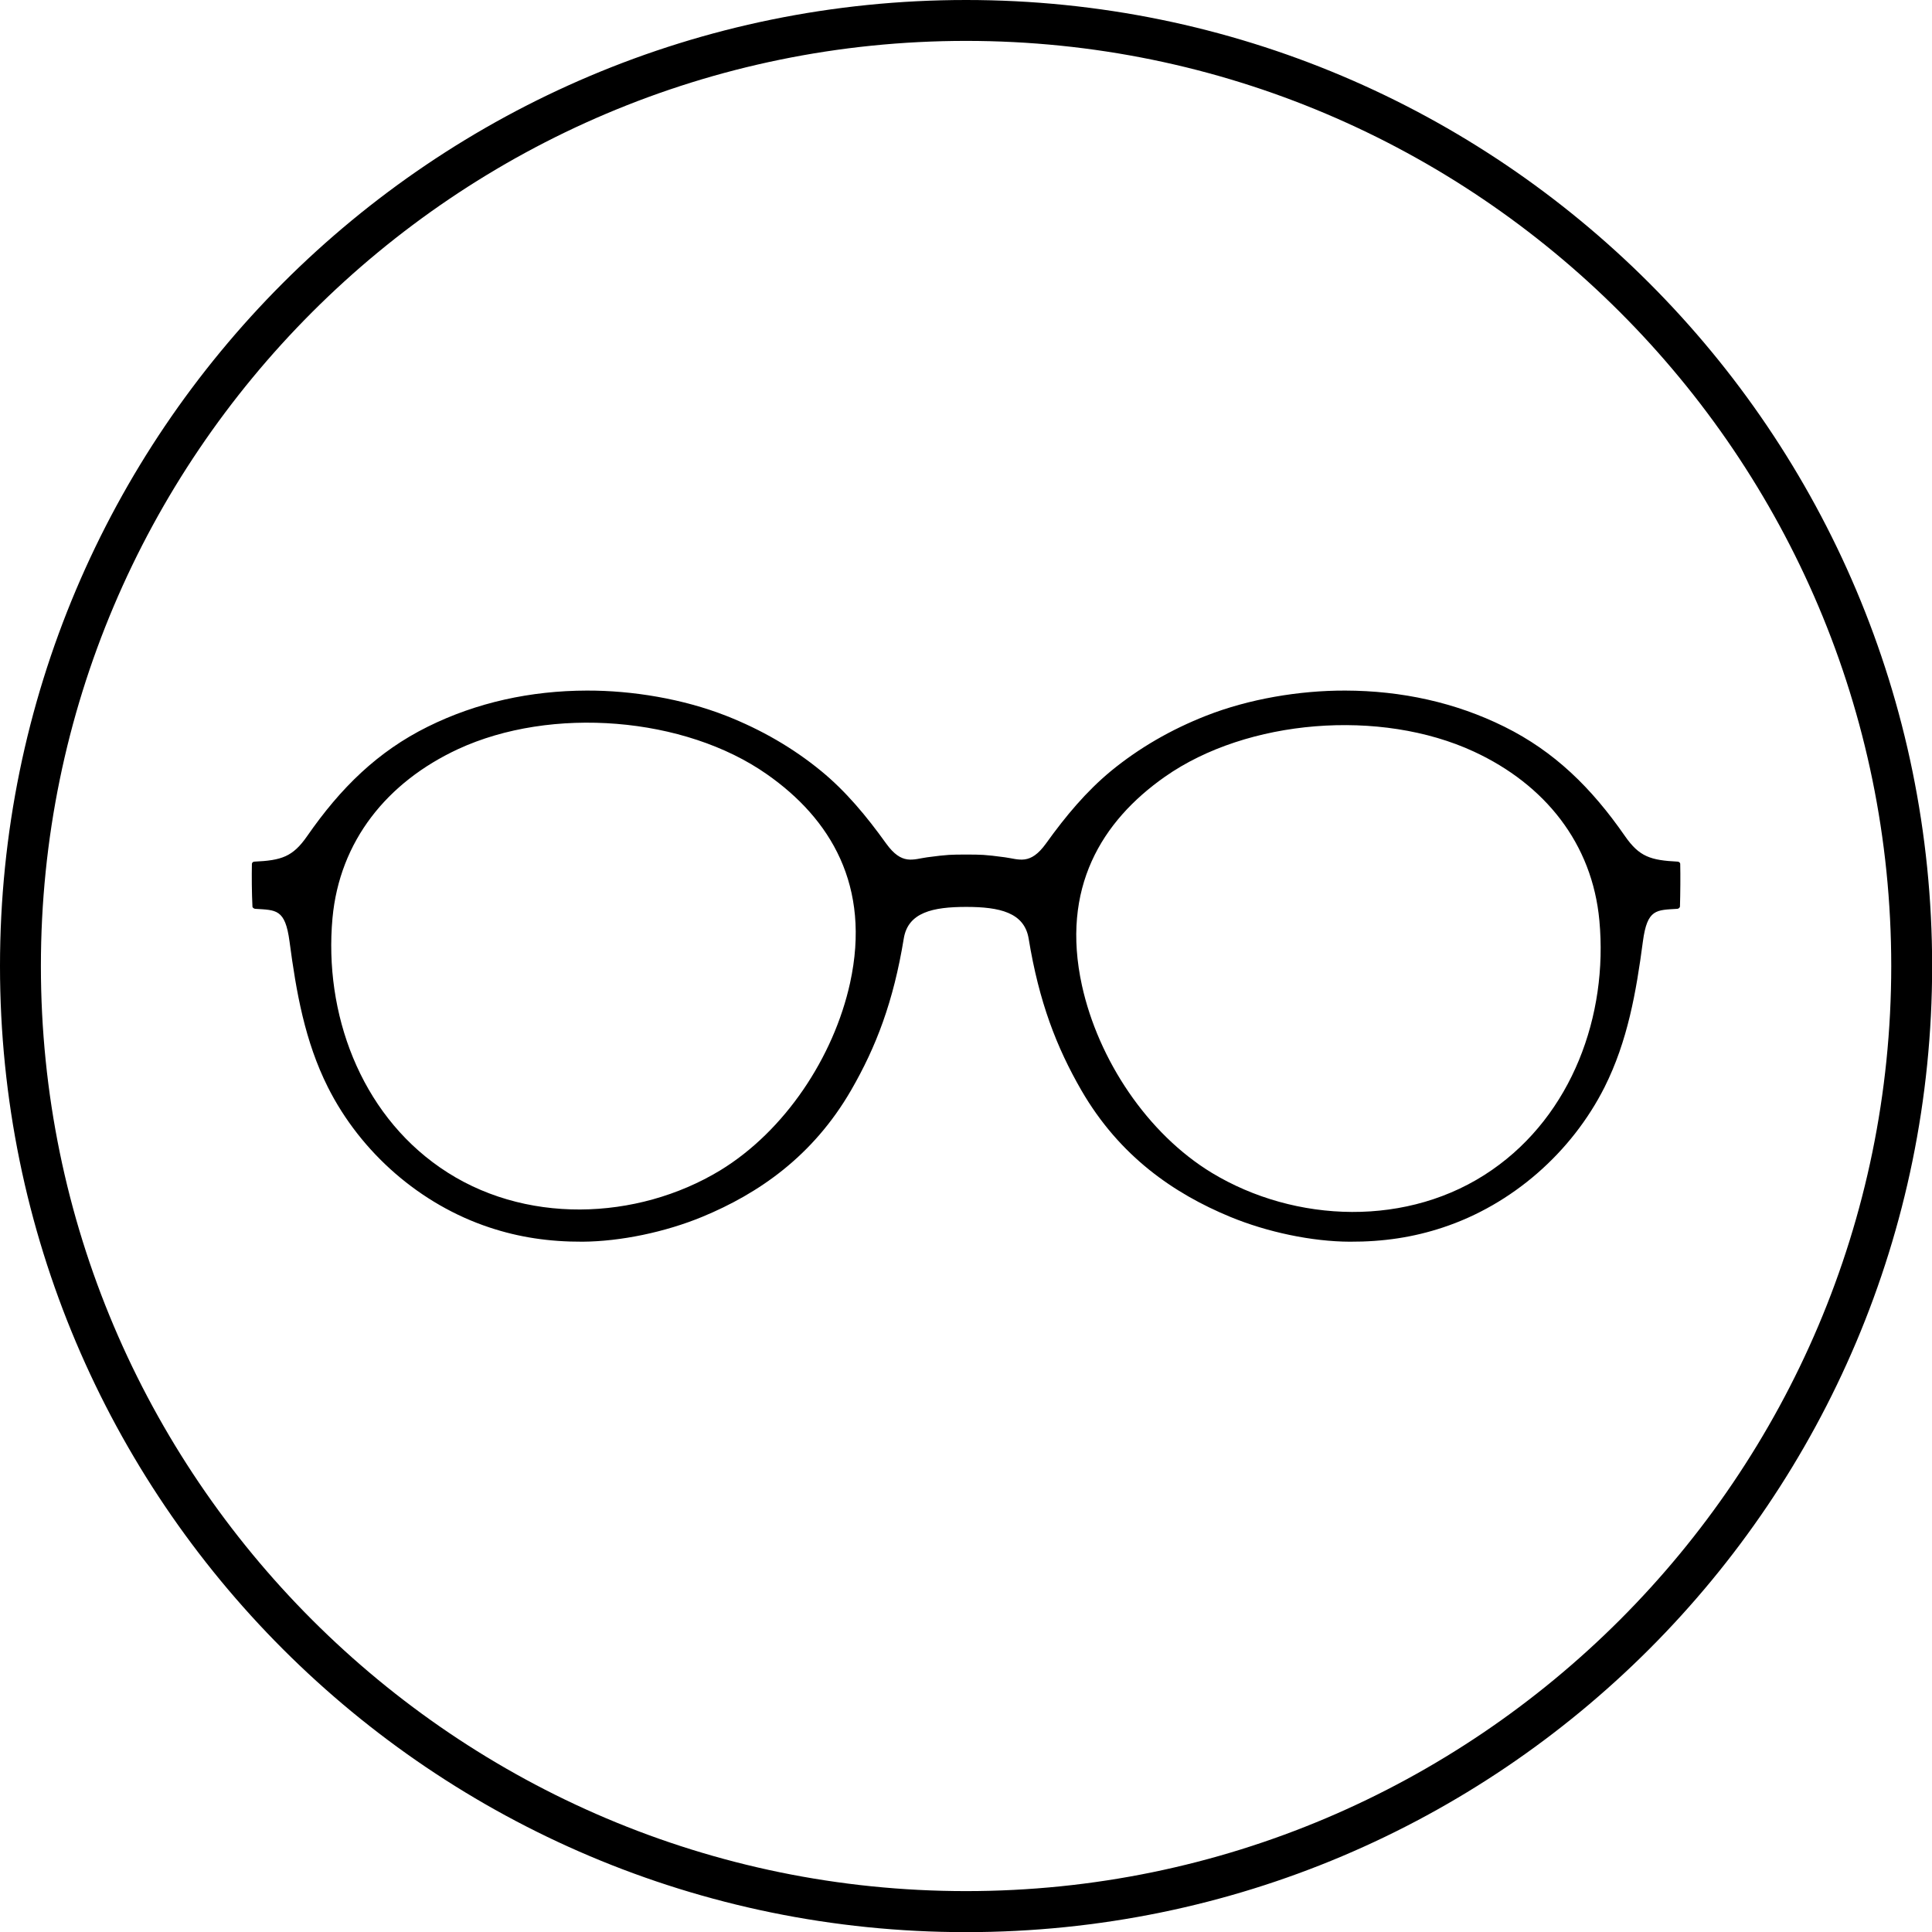
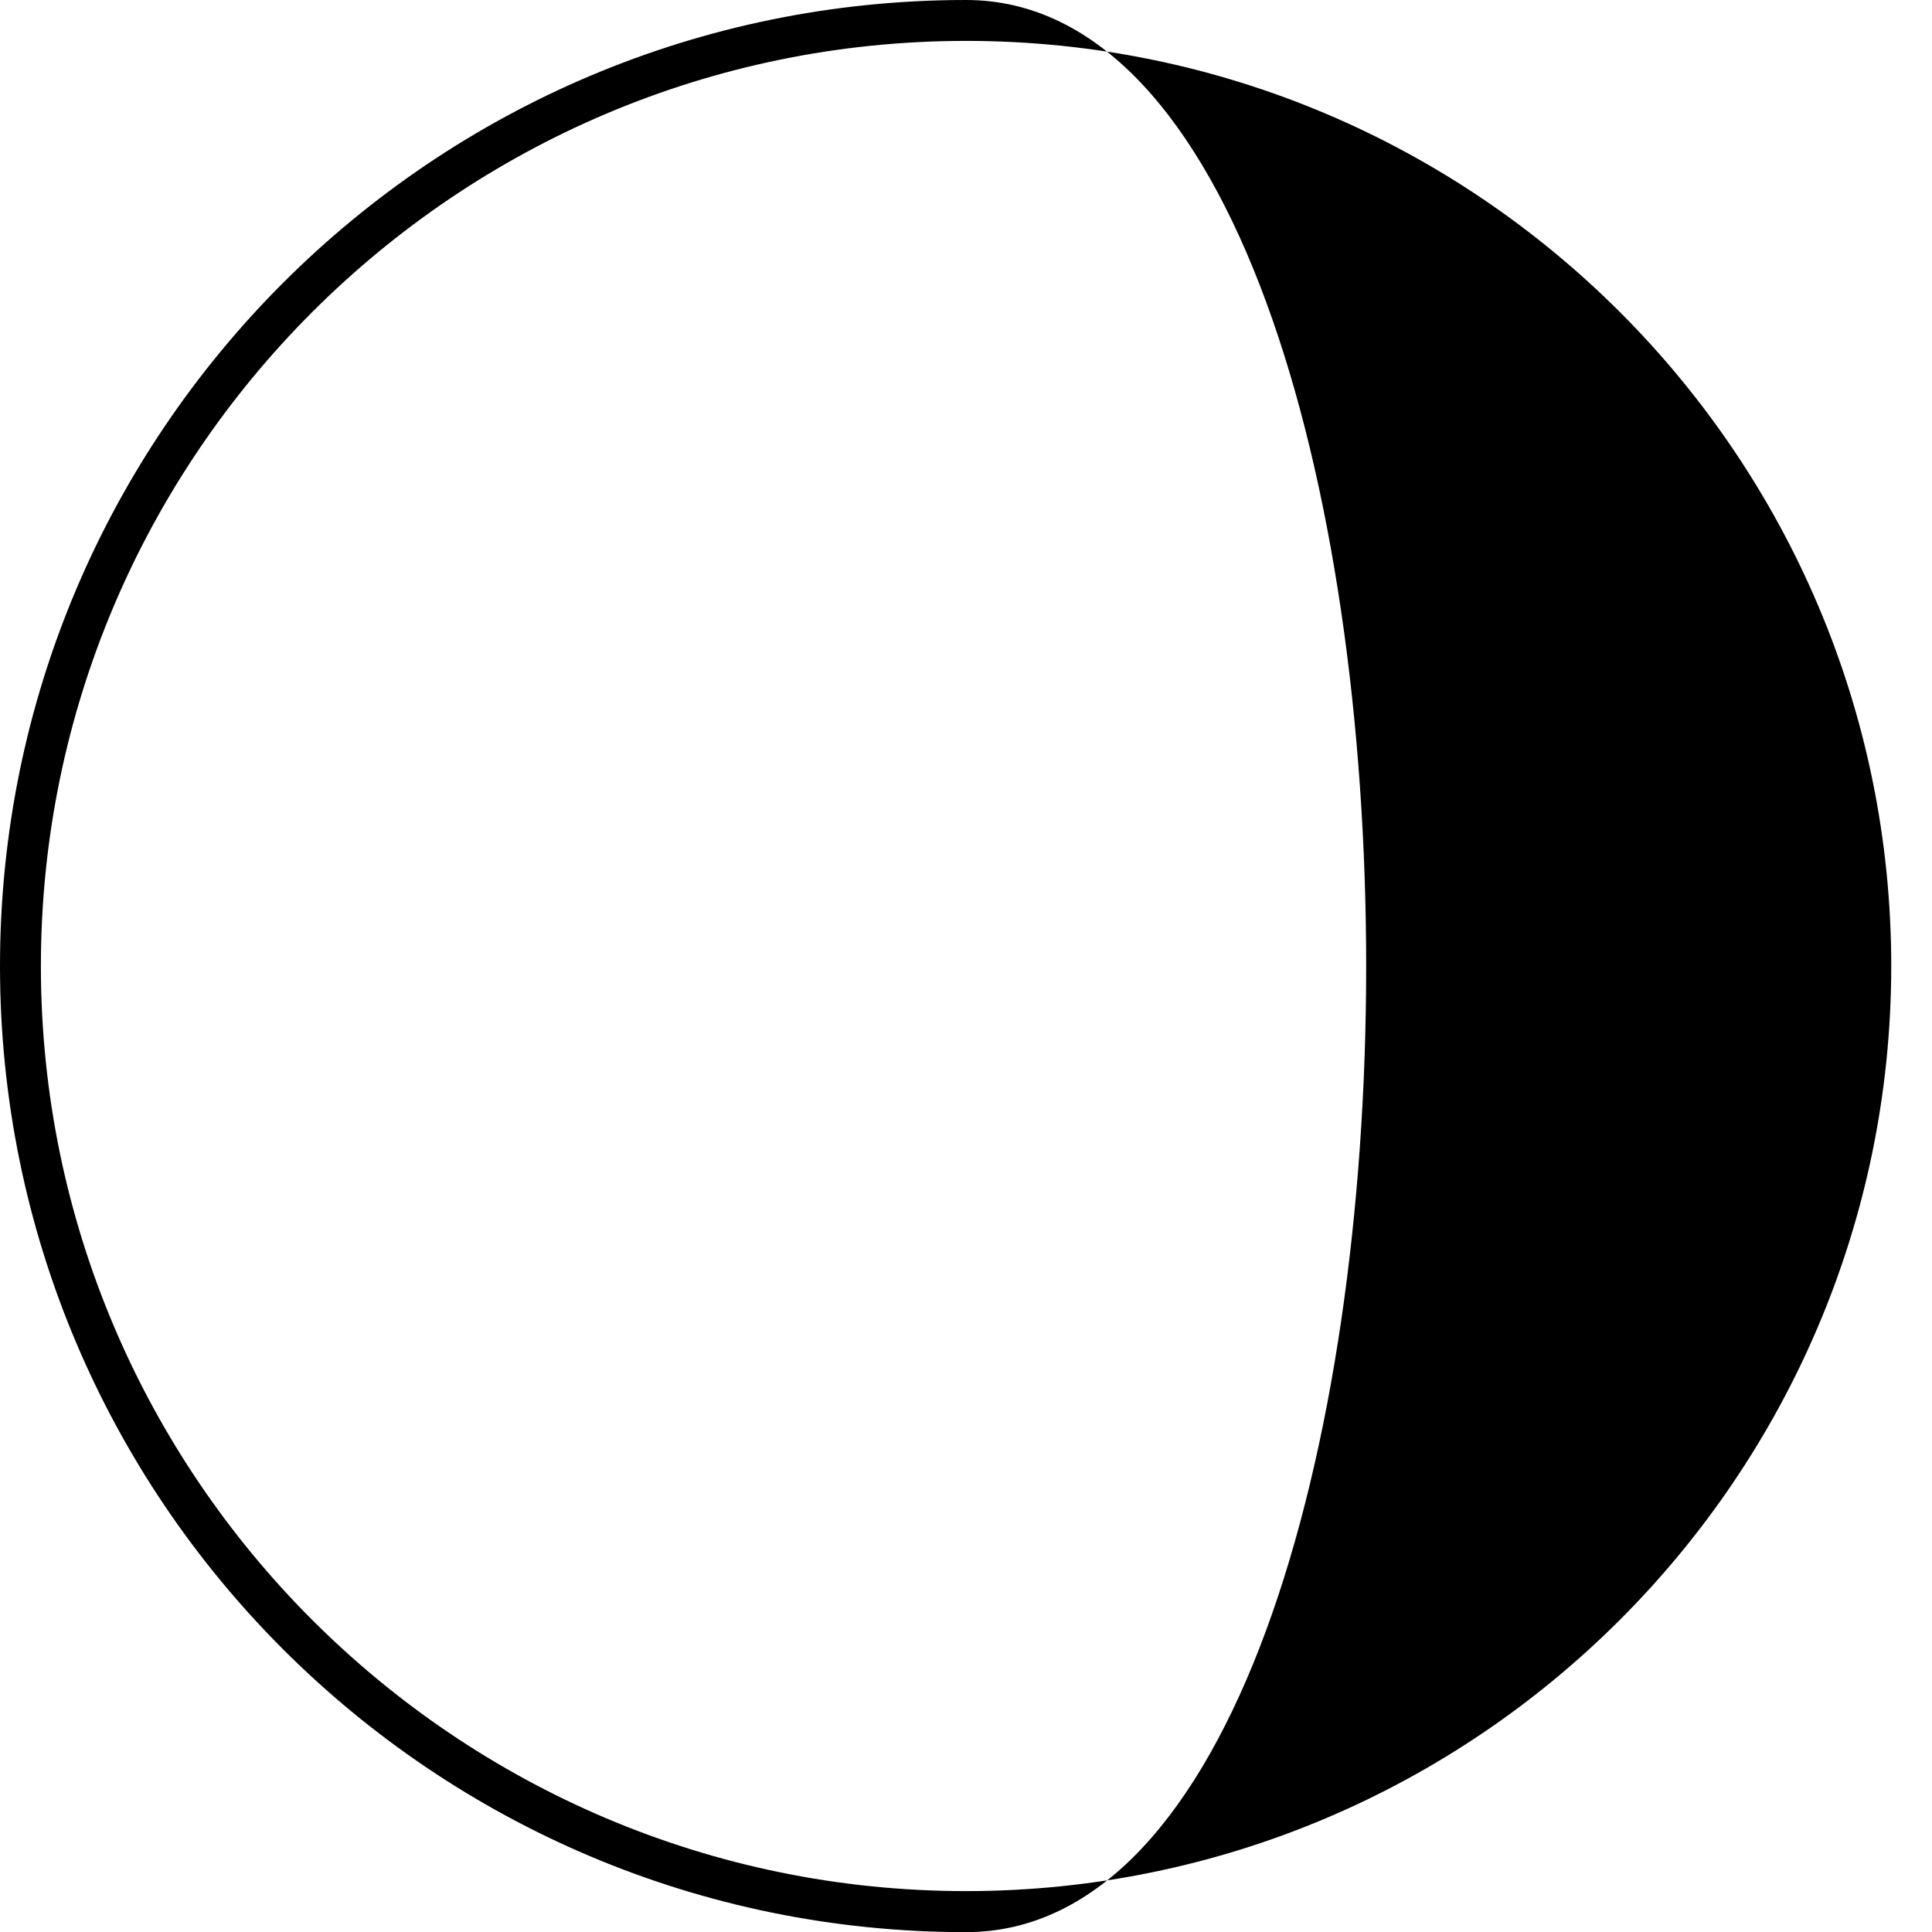
<svg xmlns="http://www.w3.org/2000/svg" version="1.1" id="Ebene_1" x="0px" y="0px" viewBox="0 0 141.73 141.73" style="enable-background:new 0 0 141.73 141.73;" xml:space="preserve">
  <style type="text/css">
	.st0{fill-rule:evenodd;clip-rule:evenodd;}
</style>
-   <path class="st0" d="M123.26,63.37c0-0.08-0.09-0.15-0.17-0.16c-2.01-0.1-2.83-0.36-3.88-1.87c-2.47-3.56-5.18-6.21-8.85-8.03  c-3.59-1.78-7.55-2.64-11.67-2.65c-3.36-0.01-7.07,0.61-10.22,1.85c-2.57,1.01-4.91,2.36-6.98,4.06c-1.8,1.49-3.3,3.28-4.75,5.3  c-1.17,1.63-1.98,1.16-3.02,1.02c-1.49-0.2-1.77-0.2-2.85-0.2c-1.08,0-1.35,0-2.85,0.2c-1.04,0.14-1.85,0.61-3.02-1.02  c-1.45-2.02-2.95-3.82-4.75-5.3c-2.07-1.7-4.41-3.05-6.98-4.06c-3.16-1.24-6.87-1.86-10.22-1.85c-4.12,0.01-8.08,0.87-11.67,2.65  c-3.67,1.82-6.38,4.47-8.85,8.03c-1.05,1.51-1.87,1.78-3.88,1.87c-0.08,0-0.17,0.08-0.17,0.16c-0.02,0.88-0.01,2.15,0.04,3.14  c0,0.08,0.12,0.15,0.19,0.16c1.54,0.1,2.21-0.01,2.53,2.4c0.49,3.7,1.12,7.31,2.81,10.68c2.41,4.8,6.78,8.62,11.87,10.3  c2.14,0.71,4.34,1.05,6.82,1.04c2.78-0.02,6.06-0.7,8.79-1.83c4.08-1.69,8.09-4.41,10.91-9.29c1.83-3.17,3.1-6.48,3.86-11.12  c0.31-1.92,2.13-2.32,4.58-2.32s4.26,0.41,4.58,2.32c0.76,4.65,2.04,7.96,3.86,11.12c2.82,4.88,6.83,7.6,10.91,9.29  c2.73,1.13,6.01,1.82,8.79,1.83c2.48,0.01,4.68-0.33,6.82-1.04c5.09-1.68,9.45-5.5,11.87-10.3c1.69-3.37,2.32-6.97,2.81-10.68  c0.32-2.41,0.99-2.3,2.53-2.4c0.07,0,0.18-0.08,0.19-0.16C123.27,65.52,123.28,64.25,123.26,63.37z M62.36,72.11  c-1.2,5.45-4.79,10.86-9.53,13.75c-6.09,3.69-14.45,4.03-20.56-0.22c-5.86-4.06-8.51-11.33-7.88-18.28c0.52-5.66,4-9.98,9.2-12.4  c6.86-3.18,16.64-2.39,22.67,1.84C60.92,60.06,63.92,64.98,62.36,72.11z M109.46,85.82c-6.11,4.25-14.46,3.91-20.56,0.22  c-4.74-2.88-8.33-8.3-9.53-13.75c-1.56-7.13,1.43-12.04,6.09-15.31c6.03-4.23,15.81-5.02,22.67-1.84c5.2,2.41,8.68,6.73,9.2,12.4  C117.97,74.5,115.32,81.76,109.46,85.82z" />
-   <path d="M70.87,0C31.73,0,0,31.73,0,70.87s31.73,70.87,70.87,70.87s70.87-31.73,70.87-70.87S110,0,70.87,0z M70.87,138.73  C33.44,138.73,3,108.29,3,70.87C3,33.44,33.44,3,70.87,3s67.87,30.44,67.87,67.87C138.73,108.29,108.29,138.73,70.87,138.73z" />
+   <path d="M70.87,0C31.73,0,0,31.73,0,70.87s31.73,70.87,70.87,70.87S110,0,70.87,0z M70.87,138.73  C33.44,138.73,3,108.29,3,70.87C3,33.44,33.44,3,70.87,3s67.87,30.44,67.87,67.87C138.73,108.29,108.29,138.73,70.87,138.73z" />
</svg>